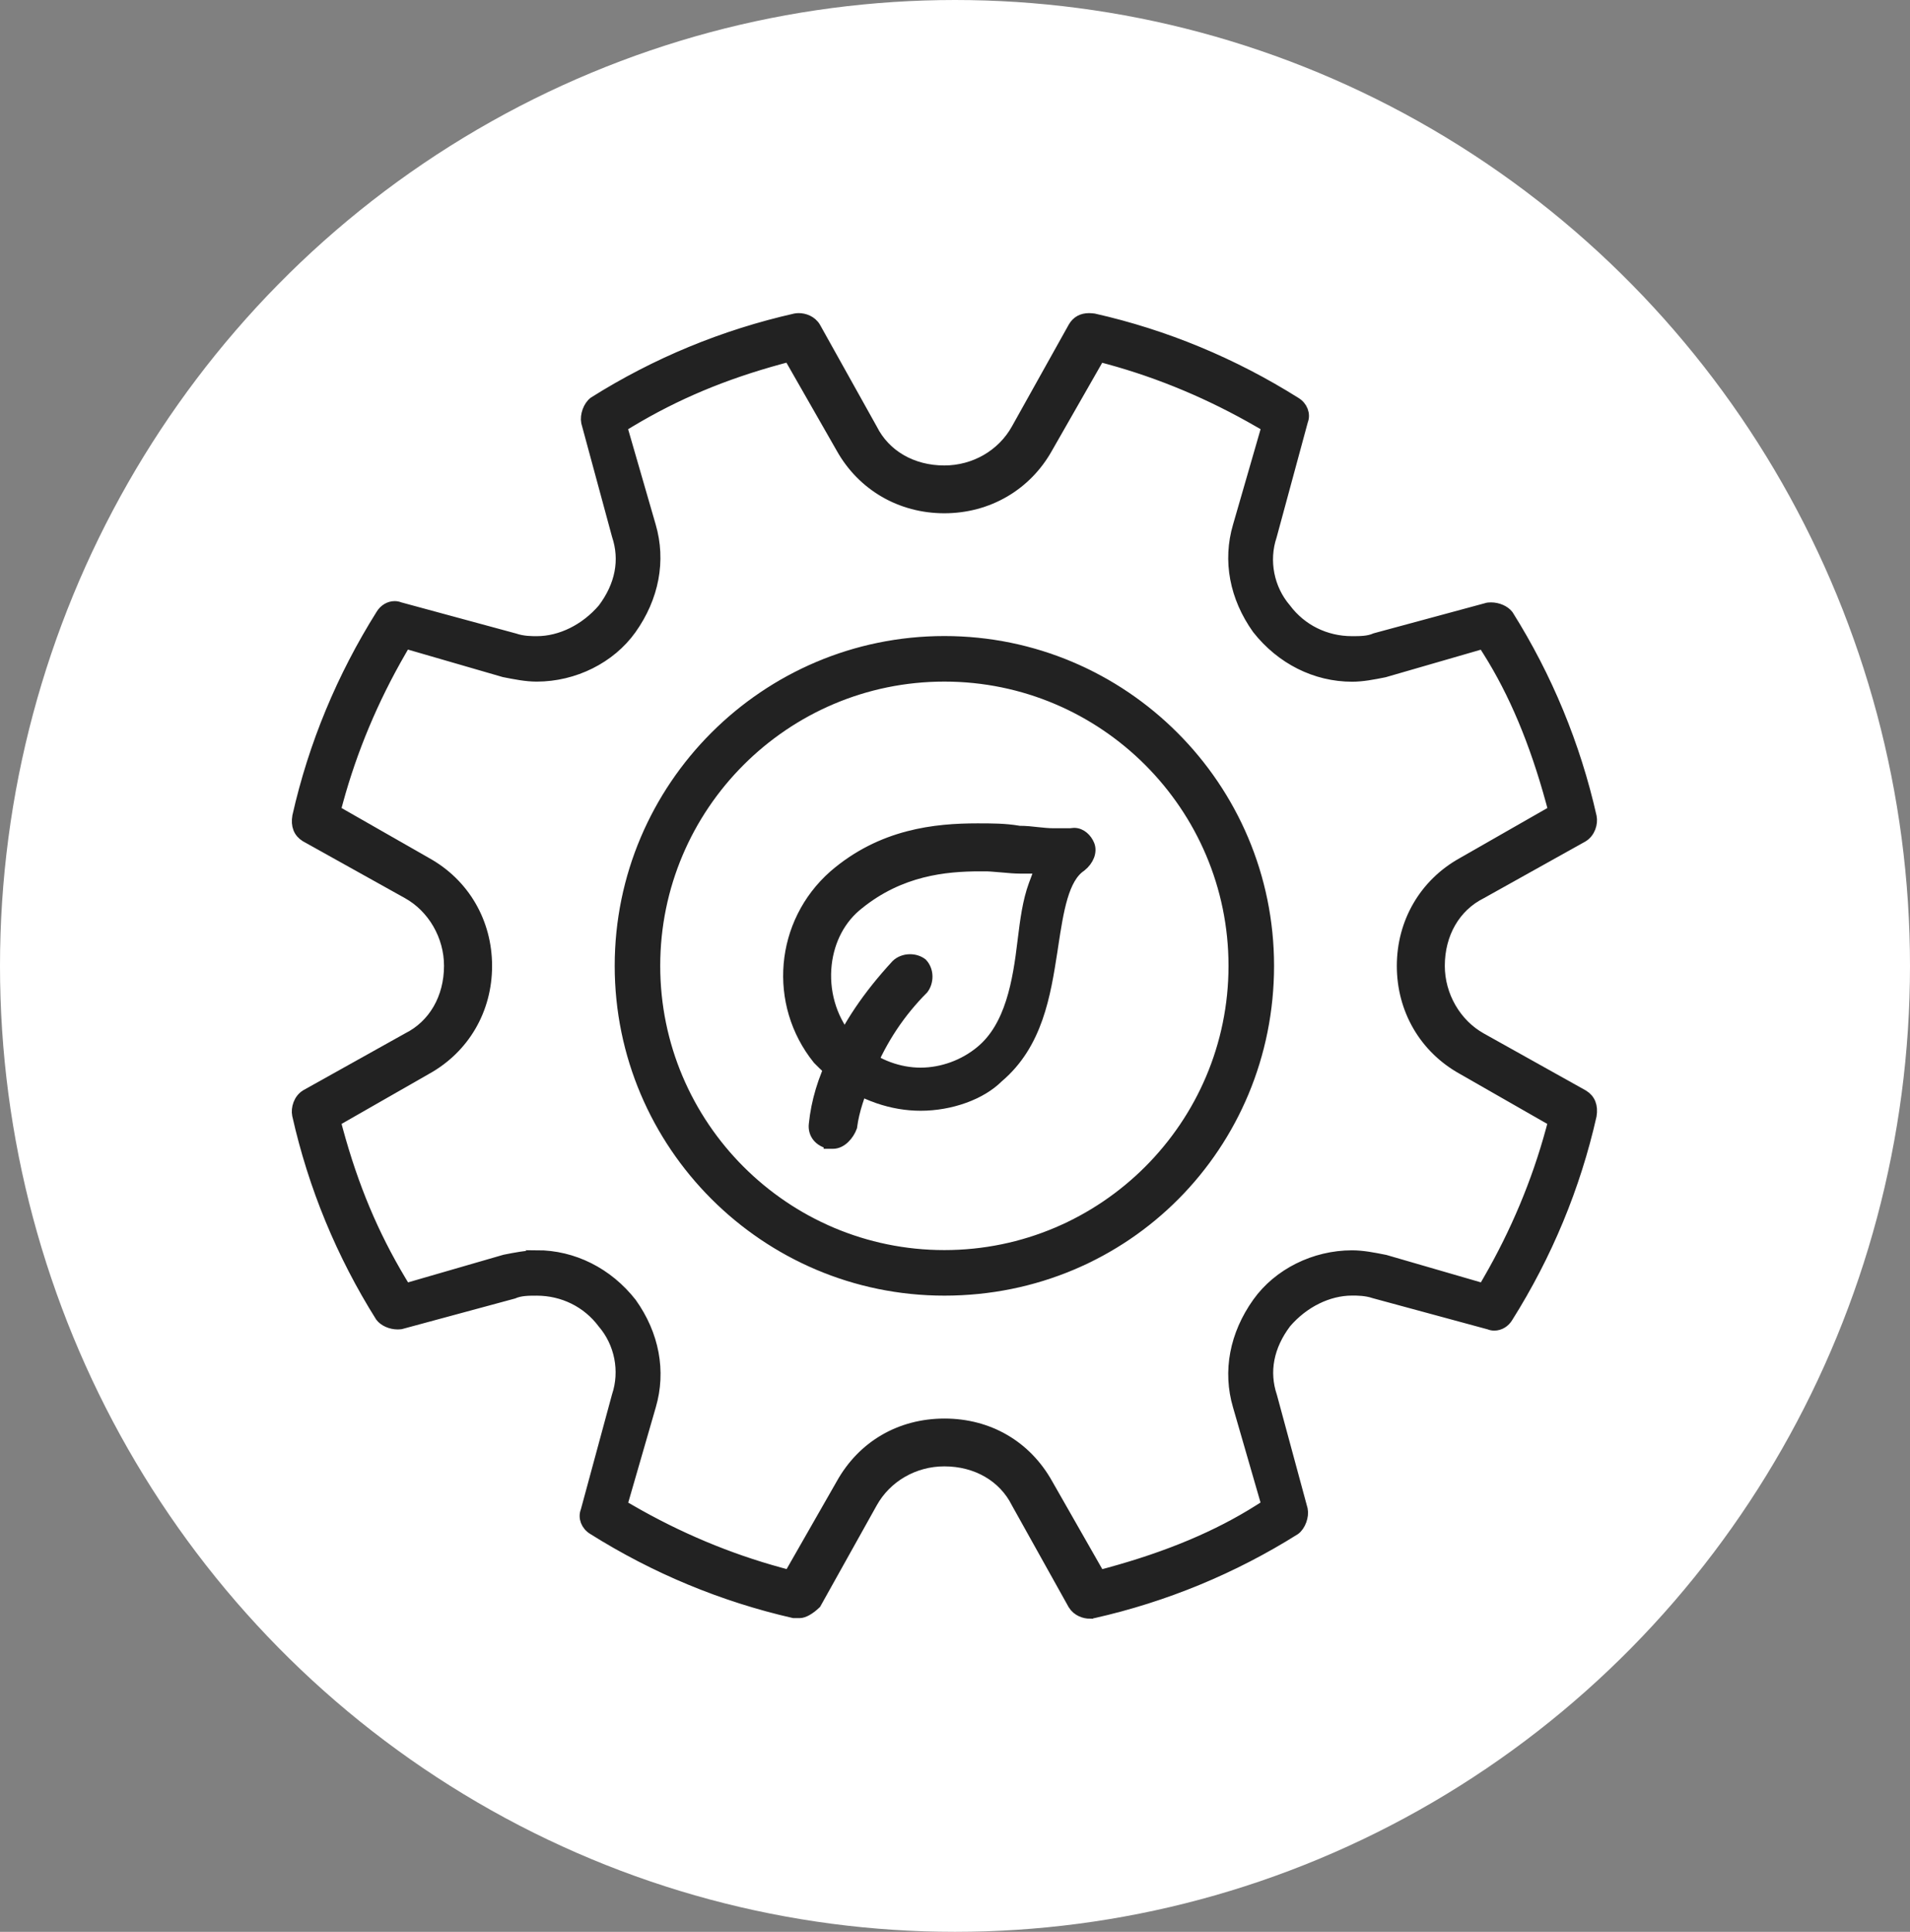
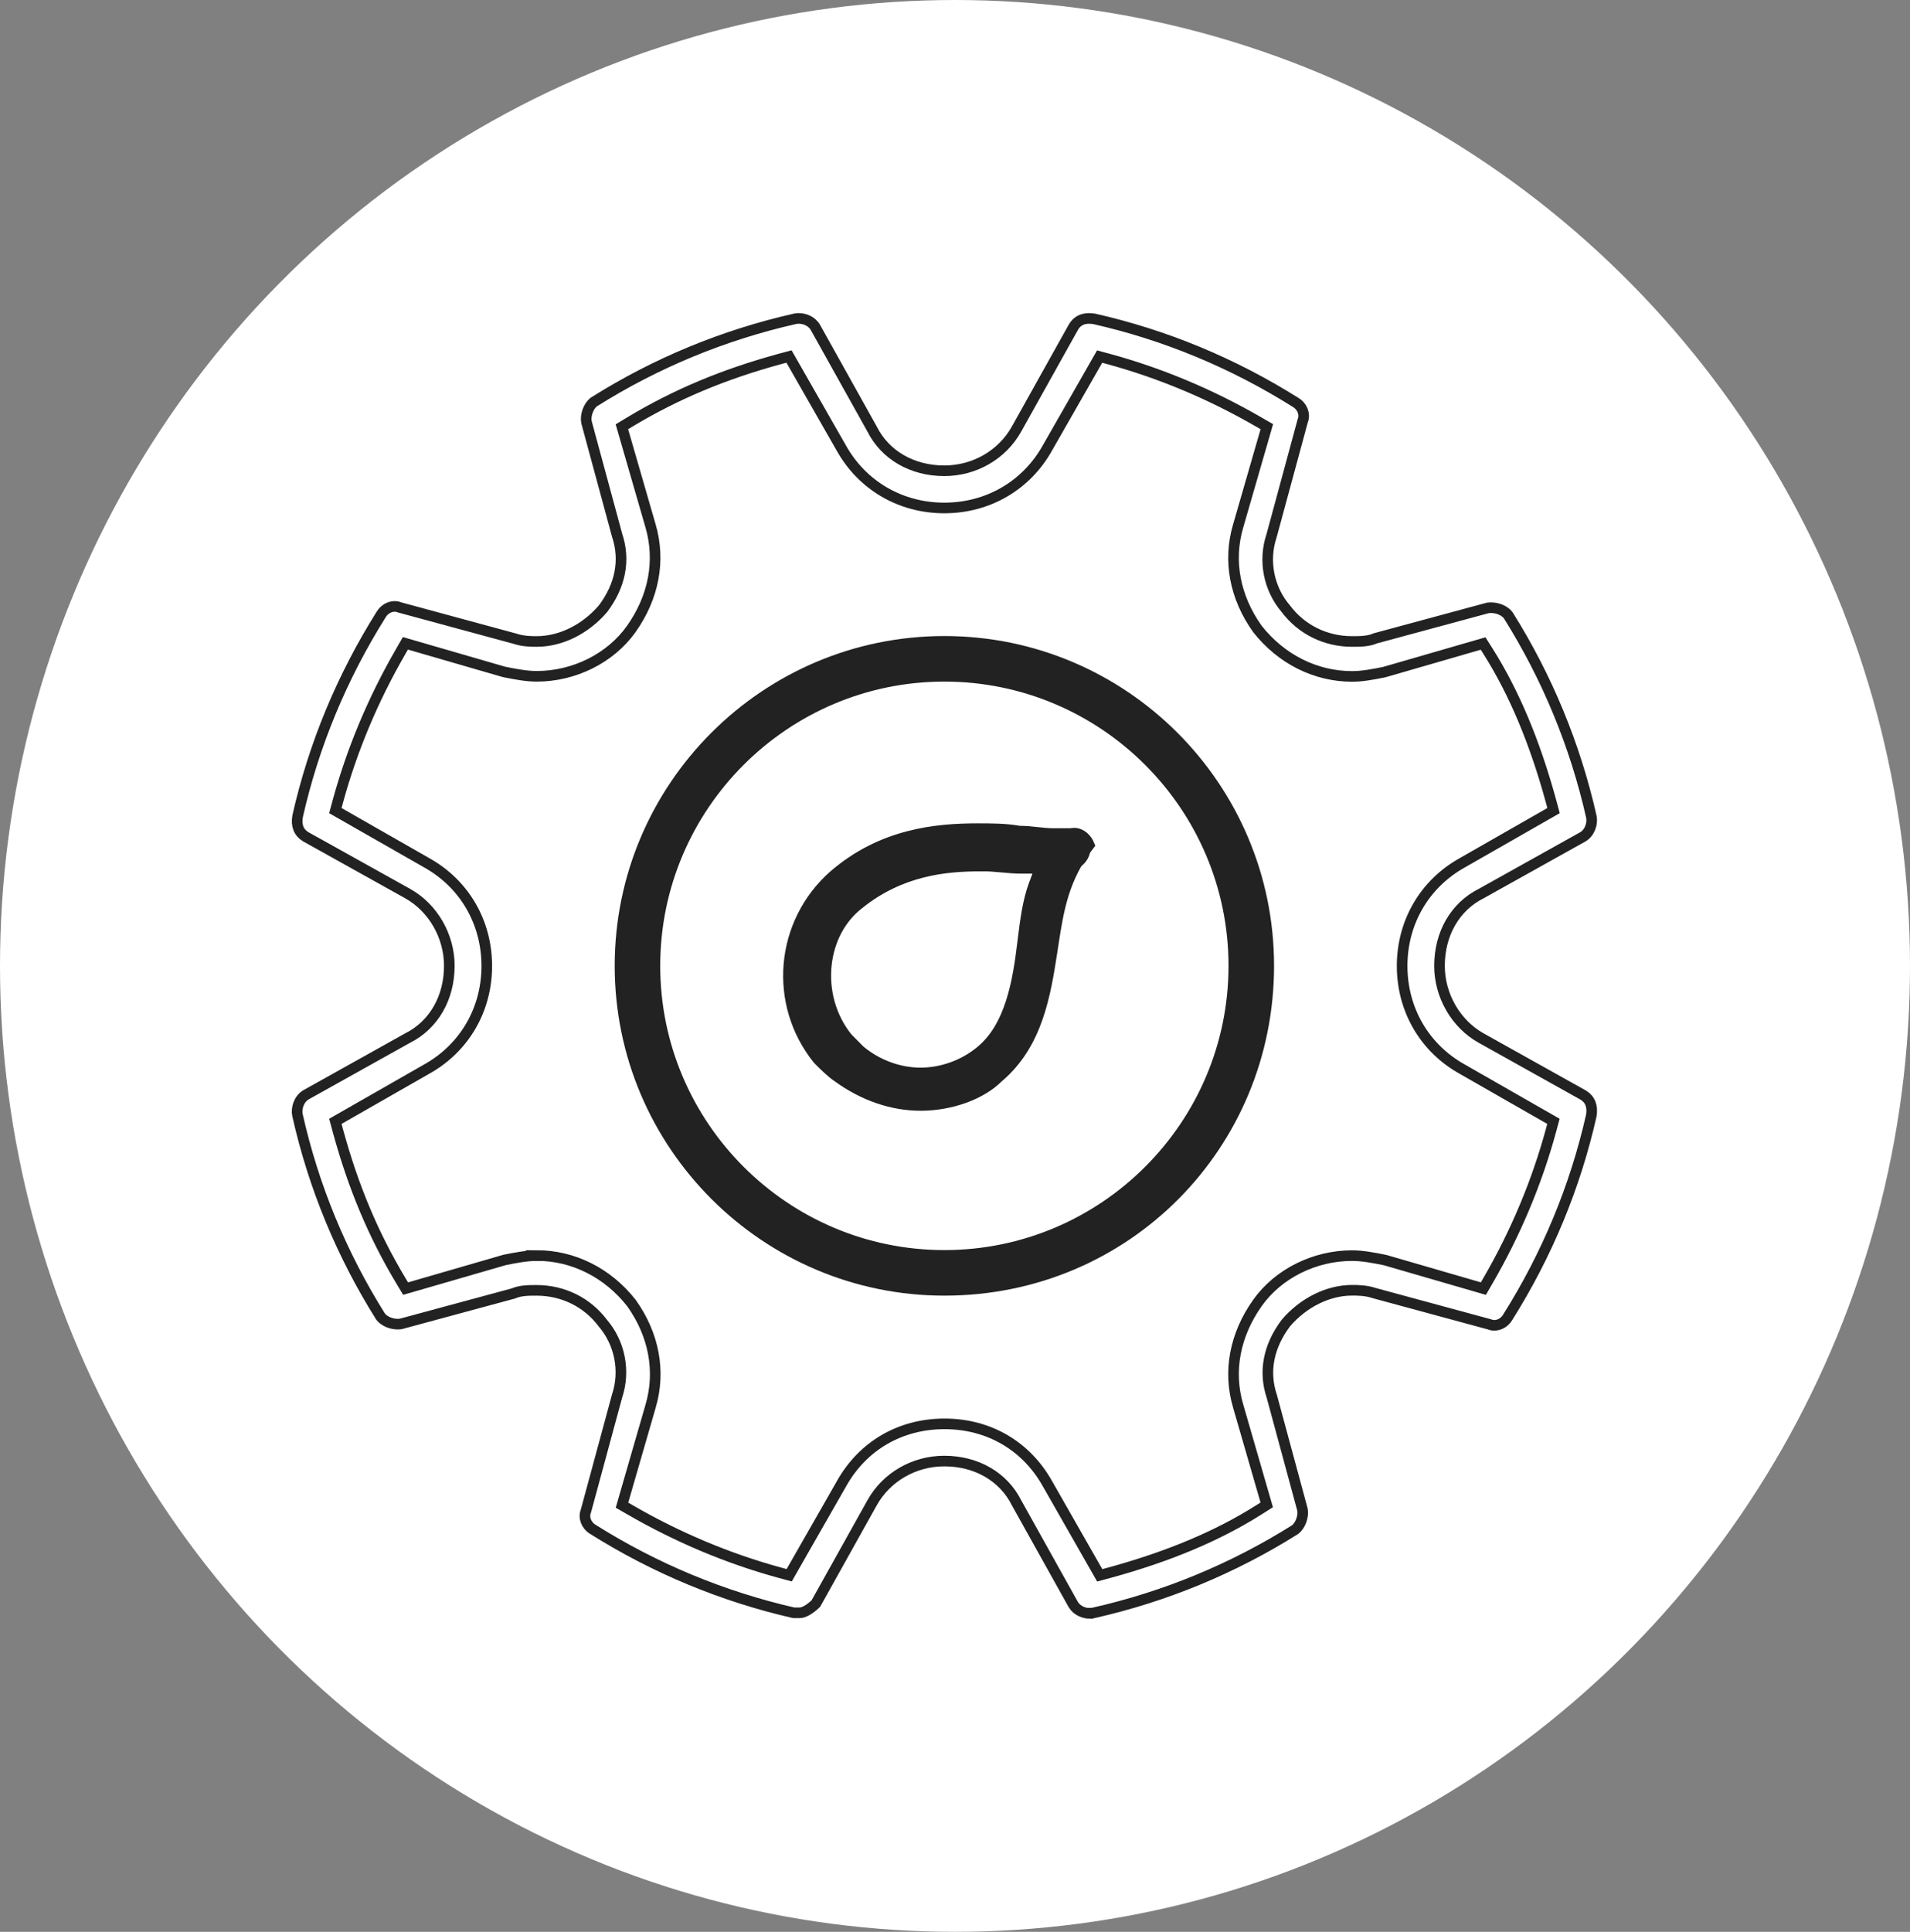
<svg xmlns="http://www.w3.org/2000/svg" width="90" height="91" viewBox="0 0 90 91" fill="none">
  <rect x="0" y="0" width="90" height="91" fill="#808080" stroke="none" />
  <ellipse cx="45" cy="45.5" rx="45" ry="45.5" fill="white" />
  <path d="M43.383 52.073C42.036 52.073 40.684 51.608 39.475 50.73C39.172 50.528 38.85 50.206 38.542 49.898C36.432 47.278 36.758 43.471 39.291 41.237C41.553 39.283 44.095 39.035 46.058 39.035C46.724 39.035 47.35 39.035 47.975 39.141L48.03 39.15C48.333 39.15 48.609 39.178 48.876 39.21C49.138 39.237 49.391 39.265 49.63 39.265H50.457L50.503 39.256C50.54 39.251 50.577 39.247 50.613 39.247C50.953 39.247 51.215 39.523 51.326 39.798C51.455 40.12 51.298 40.525 50.944 40.81C50.103 41.366 49.869 42.897 49.62 44.52L49.579 44.795C49.257 46.855 48.894 49.186 47.028 50.758C46.223 51.562 44.794 52.073 43.378 52.073H43.383ZM46.173 40.796C44.541 40.796 42.417 41.003 40.45 42.598C39.613 43.255 39.075 44.258 38.942 45.416C38.8 46.662 39.154 47.922 39.916 48.873L39.953 48.914L40.523 49.489C41.337 50.165 42.367 50.542 43.378 50.542C44.389 50.542 45.419 50.169 46.205 49.517C47.616 48.363 47.97 46.239 48.195 44.34L48.214 44.189C48.315 43.38 48.43 42.46 48.719 41.678L49.009 40.902H48.067C47.828 40.902 47.552 40.879 47.258 40.851C46.895 40.819 46.541 40.787 46.168 40.787L46.173 40.796Z" fill="#222222" />
-   <path d="M39.061 53.86C38.854 53.824 38.657 53.713 38.523 53.548C38.39 53.382 38.335 53.171 38.362 52.955C38.468 51.893 38.79 50.826 39.314 49.783C39.944 48.312 40.9 46.896 42.237 45.447C42.394 45.291 42.633 45.199 42.881 45.199C43.093 45.199 43.295 45.264 43.451 45.383C43.778 45.733 43.741 46.27 43.502 46.583C42.408 47.682 41.566 48.941 40.95 50.422L40.803 50.808C40.518 51.562 40.242 52.274 40.137 53.088C40.004 53.451 39.663 53.865 39.25 53.865H39.061V53.86Z" fill="#222222" />
-   <path d="M51.359 76C51.102 76 50.762 75.89 50.573 75.582L47.903 70.796C47.287 69.564 46.013 68.824 44.496 68.824C43.071 68.824 41.766 69.578 41.09 70.796L38.442 75.54C38.162 75.807 37.877 75.972 37.684 75.972H37.399C34.062 75.209 30.867 73.885 27.939 72.042C27.626 71.853 27.483 71.486 27.608 71.178L29.079 65.753C29.469 64.585 29.212 63.266 28.403 62.323C27.672 61.349 26.537 60.783 25.286 60.783C24.909 60.783 24.523 60.783 24.188 60.93L18.883 62.365C18.883 62.365 18.8 62.374 18.74 62.374C18.419 62.374 18.092 62.231 17.931 62.015C16.097 59.096 14.773 55.897 14.015 52.518C13.955 52.214 14.075 51.778 14.419 51.571L19.205 48.9C20.436 48.284 21.172 47.01 21.172 45.493C21.172 44.091 20.4 42.753 19.2 42.087L14.405 39.416C14.079 39.218 13.946 38.892 14.024 38.45C14.782 35.09 16.111 31.89 17.963 28.943C18.101 28.713 18.345 28.566 18.593 28.566C18.676 28.566 18.754 28.58 18.828 28.612L24.252 30.083C24.643 30.217 25.052 30.217 25.295 30.217C26.422 30.217 27.585 29.642 28.412 28.677C29.239 27.578 29.469 26.383 29.079 25.215L27.635 19.887C27.571 19.565 27.732 19.124 27.985 18.935C30.904 17.096 34.098 15.777 37.477 15.014C37.523 15.005 37.578 15 37.638 15C37.895 15 38.236 15.11 38.419 15.418L41.09 20.204C41.706 21.436 42.979 22.176 44.496 22.176C45.921 22.176 47.227 21.422 47.903 20.204L50.583 15.405C50.743 15.133 50.987 15 51.318 15C51.392 15 51.47 15.009 51.548 15.018C54.908 15.777 58.108 17.105 61.054 18.958C61.367 19.147 61.509 19.514 61.385 19.822L59.914 25.247C59.523 26.415 59.781 27.734 60.59 28.677C61.321 29.651 62.456 30.217 63.706 30.217C64.084 30.217 64.474 30.217 64.805 30.07L70.11 28.635C70.11 28.635 70.193 28.626 70.257 28.626C70.579 28.626 70.905 28.769 71.066 28.98C72.9 31.899 74.224 35.099 74.987 38.478C75.047 38.781 74.927 39.213 74.583 39.42L69.797 42.091C68.565 42.707 67.83 43.981 67.83 45.498C67.83 46.9 68.602 48.238 69.802 48.904L74.601 51.584C74.927 51.782 75.056 52.108 74.983 52.55C74.224 55.91 72.896 59.11 71.043 62.052C70.905 62.287 70.662 62.429 70.413 62.429C70.331 62.429 70.252 62.415 70.179 62.383L64.755 60.912C64.364 60.779 63.955 60.779 63.711 60.779C62.585 60.779 61.422 61.353 60.594 62.319C59.767 63.417 59.537 64.613 59.928 65.776L61.371 71.104C61.436 71.426 61.275 71.867 61.022 72.056C58.103 73.89 54.904 75.214 51.525 75.977C51.483 75.986 51.424 75.991 51.364 75.991L51.359 76ZM25.291 59.142C27.01 59.142 28.637 59.956 29.754 61.381C30.816 62.87 31.138 64.594 30.66 66.226L29.308 70.902L29.699 71.127C31.942 72.423 34.314 73.421 36.76 74.088L37.187 74.203L39.642 69.909C40.644 68.107 42.419 67.072 44.505 67.072C46.593 67.072 48.362 68.107 49.364 69.904L51.819 74.207L52.247 74.092C55.06 73.324 57.372 72.354 59.326 71.118L59.689 70.888L58.342 66.231C57.859 64.599 58.186 62.87 59.261 61.363C60.236 59.997 61.941 59.147 63.706 59.147C64.208 59.147 64.722 59.248 65.269 59.358L69.898 60.701L70.124 60.31C71.42 58.071 72.418 55.694 73.084 53.248L73.199 52.821L68.906 50.366C67.127 49.378 66.069 47.562 66.069 45.502C66.069 43.443 67.127 41.632 68.901 40.643L73.204 38.184L73.089 37.756C72.321 34.947 71.347 32.63 70.115 30.676L69.885 30.313L65.228 31.66C64.695 31.766 64.203 31.863 63.711 31.863C61.992 31.863 60.369 31.049 59.248 29.624C58.186 28.134 57.859 26.41 58.342 24.778L59.694 20.098L59.303 19.873C57.059 18.577 54.688 17.579 52.242 16.912L51.815 16.797L49.36 21.091C48.371 22.87 46.556 23.928 44.496 23.928C42.437 23.928 40.626 22.87 39.638 21.096L37.178 16.793L36.751 16.908C34.089 17.634 31.846 18.577 29.685 19.873L29.304 20.103L30.655 24.774C31.133 26.41 30.807 28.139 29.736 29.642C28.761 31.007 27.056 31.858 25.291 31.858C24.794 31.858 24.289 31.757 23.751 31.651L19.103 30.304L18.878 30.695C17.582 32.938 16.584 35.315 15.918 37.756L15.803 38.184L20.101 40.639C21.88 41.627 22.937 43.443 22.937 45.502C22.937 47.562 21.88 49.373 20.105 50.361L15.803 52.821L15.918 53.248C16.644 55.91 17.587 58.154 18.883 60.319L19.113 60.701L23.783 59.349C24.289 59.248 24.803 59.147 25.295 59.147L25.291 59.142Z" fill="#222222" />
  <path d="M44.499 60.782C36.073 60.782 29.215 53.923 29.215 45.497C29.215 37.07 36.069 30.211 44.499 30.211C52.93 30.211 59.784 37.065 59.784 45.497C59.784 53.928 53.072 60.782 44.499 60.782ZM44.499 31.857C36.979 31.857 30.86 37.976 30.86 45.497C30.86 53.018 36.979 59.136 44.499 59.136C52.02 59.136 58.138 53.018 58.138 45.497C58.138 37.976 52.02 31.857 44.499 31.857Z" fill="#222222" />
-   <path d="M43.383 52.073C42.036 52.073 40.684 51.608 39.475 50.73C39.172 50.528 38.85 50.206 38.542 49.898C36.432 47.278 36.758 43.471 39.291 41.237C41.553 39.283 44.095 39.035 46.058 39.035C46.724 39.035 47.35 39.035 47.975 39.141L48.03 39.15C48.333 39.15 48.609 39.178 48.876 39.21C49.138 39.237 49.391 39.265 49.63 39.265H50.457L50.503 39.256C50.54 39.251 50.577 39.247 50.613 39.247C50.953 39.247 51.215 39.523 51.326 39.798C51.455 40.12 51.298 40.525 50.944 40.81C50.103 41.366 49.869 42.897 49.62 44.52L49.579 44.795C49.257 46.855 48.894 49.186 47.028 50.758C46.223 51.562 44.794 52.073 43.378 52.073H43.383ZM46.173 40.796C44.541 40.796 42.417 41.003 40.45 42.598C39.613 43.255 39.075 44.258 38.942 45.416C38.8 46.662 39.154 47.922 39.916 48.873L39.953 48.914L40.523 49.489C41.337 50.165 42.367 50.542 43.378 50.542C44.389 50.542 45.419 50.169 46.205 49.517C47.616 48.363 47.97 46.239 48.195 44.34L48.214 44.189C48.315 43.38 48.43 42.46 48.719 41.678L49.009 40.902H48.067C47.828 40.902 47.552 40.879 47.258 40.851C46.895 40.819 46.541 40.787 46.168 40.787L46.173 40.796Z" stroke="#222222" stroke-width="0.5" />
-   <path d="M39.061 53.86C38.854 53.824 38.657 53.713 38.523 53.548C38.39 53.382 38.335 53.171 38.362 52.955C38.468 51.893 38.79 50.826 39.314 49.783C39.944 48.312 40.9 46.896 42.237 45.447C42.394 45.291 42.633 45.199 42.881 45.199C43.093 45.199 43.295 45.264 43.451 45.383C43.778 45.733 43.741 46.27 43.502 46.583C42.408 47.682 41.566 48.941 40.95 50.422L40.803 50.808C40.518 51.562 40.242 52.274 40.137 53.088C40.004 53.451 39.663 53.865 39.25 53.865H39.061V53.86Z" stroke="#222222" stroke-width="0.5" />
+   <path d="M43.383 52.073C42.036 52.073 40.684 51.608 39.475 50.73C39.172 50.528 38.85 50.206 38.542 49.898C36.432 47.278 36.758 43.471 39.291 41.237C41.553 39.283 44.095 39.035 46.058 39.035C46.724 39.035 47.35 39.035 47.975 39.141L48.03 39.15C48.333 39.15 48.609 39.178 48.876 39.21C49.138 39.237 49.391 39.265 49.63 39.265H50.457L50.503 39.256C50.54 39.251 50.577 39.247 50.613 39.247C50.953 39.247 51.215 39.523 51.326 39.798C50.103 41.366 49.869 42.897 49.62 44.52L49.579 44.795C49.257 46.855 48.894 49.186 47.028 50.758C46.223 51.562 44.794 52.073 43.378 52.073H43.383ZM46.173 40.796C44.541 40.796 42.417 41.003 40.45 42.598C39.613 43.255 39.075 44.258 38.942 45.416C38.8 46.662 39.154 47.922 39.916 48.873L39.953 48.914L40.523 49.489C41.337 50.165 42.367 50.542 43.378 50.542C44.389 50.542 45.419 50.169 46.205 49.517C47.616 48.363 47.97 46.239 48.195 44.34L48.214 44.189C48.315 43.38 48.43 42.46 48.719 41.678L49.009 40.902H48.067C47.828 40.902 47.552 40.879 47.258 40.851C46.895 40.819 46.541 40.787 46.168 40.787L46.173 40.796Z" stroke="#222222" stroke-width="0.5" />
  <path d="M51.359 76C51.102 76 50.762 75.89 50.573 75.582L47.903 70.796C47.287 69.564 46.013 68.824 44.496 68.824C43.071 68.824 41.766 69.578 41.09 70.796L38.442 75.54C38.162 75.807 37.877 75.972 37.684 75.972H37.399C34.062 75.209 30.867 73.885 27.939 72.042C27.626 71.853 27.483 71.486 27.608 71.178L29.079 65.753C29.469 64.585 29.212 63.266 28.403 62.323C27.672 61.349 26.537 60.783 25.286 60.783C24.909 60.783 24.523 60.783 24.188 60.93L18.883 62.365C18.883 62.365 18.8 62.374 18.74 62.374C18.419 62.374 18.092 62.231 17.931 62.015C16.097 59.096 14.773 55.897 14.015 52.518C13.955 52.214 14.075 51.778 14.419 51.571L19.205 48.9C20.436 48.284 21.172 47.01 21.172 45.493C21.172 44.091 20.4 42.753 19.2 42.087L14.405 39.416C14.079 39.218 13.946 38.892 14.024 38.45C14.782 35.09 16.111 31.89 17.963 28.943C18.101 28.713 18.345 28.566 18.593 28.566C18.676 28.566 18.754 28.58 18.828 28.612L24.252 30.083C24.643 30.217 25.052 30.217 25.295 30.217C26.422 30.217 27.585 29.642 28.412 28.677C29.239 27.578 29.469 26.383 29.079 25.215L27.635 19.887C27.571 19.565 27.732 19.124 27.985 18.935C30.904 17.096 34.098 15.777 37.477 15.014C37.523 15.005 37.578 15 37.638 15C37.895 15 38.236 15.11 38.419 15.418L41.09 20.204C41.706 21.436 42.979 22.176 44.496 22.176C45.921 22.176 47.227 21.422 47.903 20.204L50.583 15.405C50.743 15.133 50.987 15 51.318 15C51.392 15 51.47 15.009 51.548 15.018C54.908 15.777 58.108 17.105 61.054 18.958C61.367 19.147 61.509 19.514 61.385 19.822L59.914 25.247C59.523 26.415 59.781 27.734 60.59 28.677C61.321 29.651 62.456 30.217 63.706 30.217C64.084 30.217 64.474 30.217 64.805 30.07L70.11 28.635C70.11 28.635 70.193 28.626 70.257 28.626C70.579 28.626 70.905 28.769 71.066 28.98C72.9 31.899 74.224 35.099 74.987 38.478C75.047 38.781 74.927 39.213 74.583 39.42L69.797 42.091C68.565 42.707 67.83 43.981 67.83 45.498C67.83 46.9 68.602 48.238 69.802 48.904L74.601 51.584C74.927 51.782 75.056 52.108 74.983 52.55C74.224 55.91 72.896 59.11 71.043 62.052C70.905 62.287 70.662 62.429 70.413 62.429C70.331 62.429 70.252 62.415 70.179 62.383L64.755 60.912C64.364 60.779 63.955 60.779 63.711 60.779C62.585 60.779 61.422 61.353 60.594 62.319C59.767 63.417 59.537 64.613 59.928 65.776L61.371 71.104C61.436 71.426 61.275 71.867 61.022 72.056C58.103 73.89 54.904 75.214 51.525 75.977C51.483 75.986 51.424 75.991 51.364 75.991L51.359 76ZM25.291 59.142C27.01 59.142 28.637 59.956 29.754 61.381C30.816 62.87 31.138 64.594 30.66 66.226L29.308 70.902L29.699 71.127C31.942 72.423 34.314 73.421 36.76 74.088L37.187 74.203L39.642 69.909C40.644 68.107 42.419 67.072 44.505 67.072C46.593 67.072 48.362 68.107 49.364 69.904L51.819 74.207L52.247 74.092C55.06 73.324 57.372 72.354 59.326 71.118L59.689 70.888L58.342 66.231C57.859 64.599 58.186 62.87 59.261 61.363C60.236 59.997 61.941 59.147 63.706 59.147C64.208 59.147 64.722 59.248 65.269 59.358L69.898 60.701L70.124 60.31C71.42 58.071 72.418 55.694 73.084 53.248L73.199 52.821L68.906 50.366C67.127 49.378 66.069 47.562 66.069 45.502C66.069 43.443 67.127 41.632 68.901 40.643L73.204 38.184L73.089 37.756C72.321 34.947 71.347 32.63 70.115 30.676L69.885 30.313L65.228 31.66C64.695 31.766 64.203 31.863 63.711 31.863C61.992 31.863 60.369 31.049 59.248 29.624C58.186 28.134 57.859 26.41 58.342 24.778L59.694 20.098L59.303 19.873C57.059 18.577 54.688 17.579 52.242 16.912L51.815 16.797L49.36 21.091C48.371 22.87 46.556 23.928 44.496 23.928C42.437 23.928 40.626 22.87 39.638 21.096L37.178 16.793L36.751 16.908C34.089 17.634 31.846 18.577 29.685 19.873L29.304 20.103L30.655 24.774C31.133 26.41 30.807 28.139 29.736 29.642C28.761 31.007 27.056 31.858 25.291 31.858C24.794 31.858 24.289 31.757 23.751 31.651L19.103 30.304L18.878 30.695C17.582 32.938 16.584 35.315 15.918 37.756L15.803 38.184L20.101 40.639C21.88 41.627 22.937 43.443 22.937 45.502C22.937 47.562 21.88 49.373 20.105 50.361L15.803 52.821L15.918 53.248C16.644 55.91 17.587 58.154 18.883 60.319L19.113 60.701L23.783 59.349C24.289 59.248 24.803 59.147 25.295 59.147L25.291 59.142Z" stroke="#222222" stroke-width="0.5" />
  <path d="M44.499 60.782C36.073 60.782 29.215 53.923 29.215 45.497C29.215 37.07 36.069 30.211 44.499 30.211C52.93 30.211 59.784 37.065 59.784 45.497C59.784 53.928 53.072 60.782 44.499 60.782ZM44.499 31.857C36.979 31.857 30.86 37.976 30.86 45.497C30.86 53.018 36.979 59.136 44.499 59.136C52.02 59.136 58.138 53.018 58.138 45.497C58.138 37.976 52.02 31.857 44.499 31.857Z" stroke="#222222" stroke-width="0.5" />
</svg>